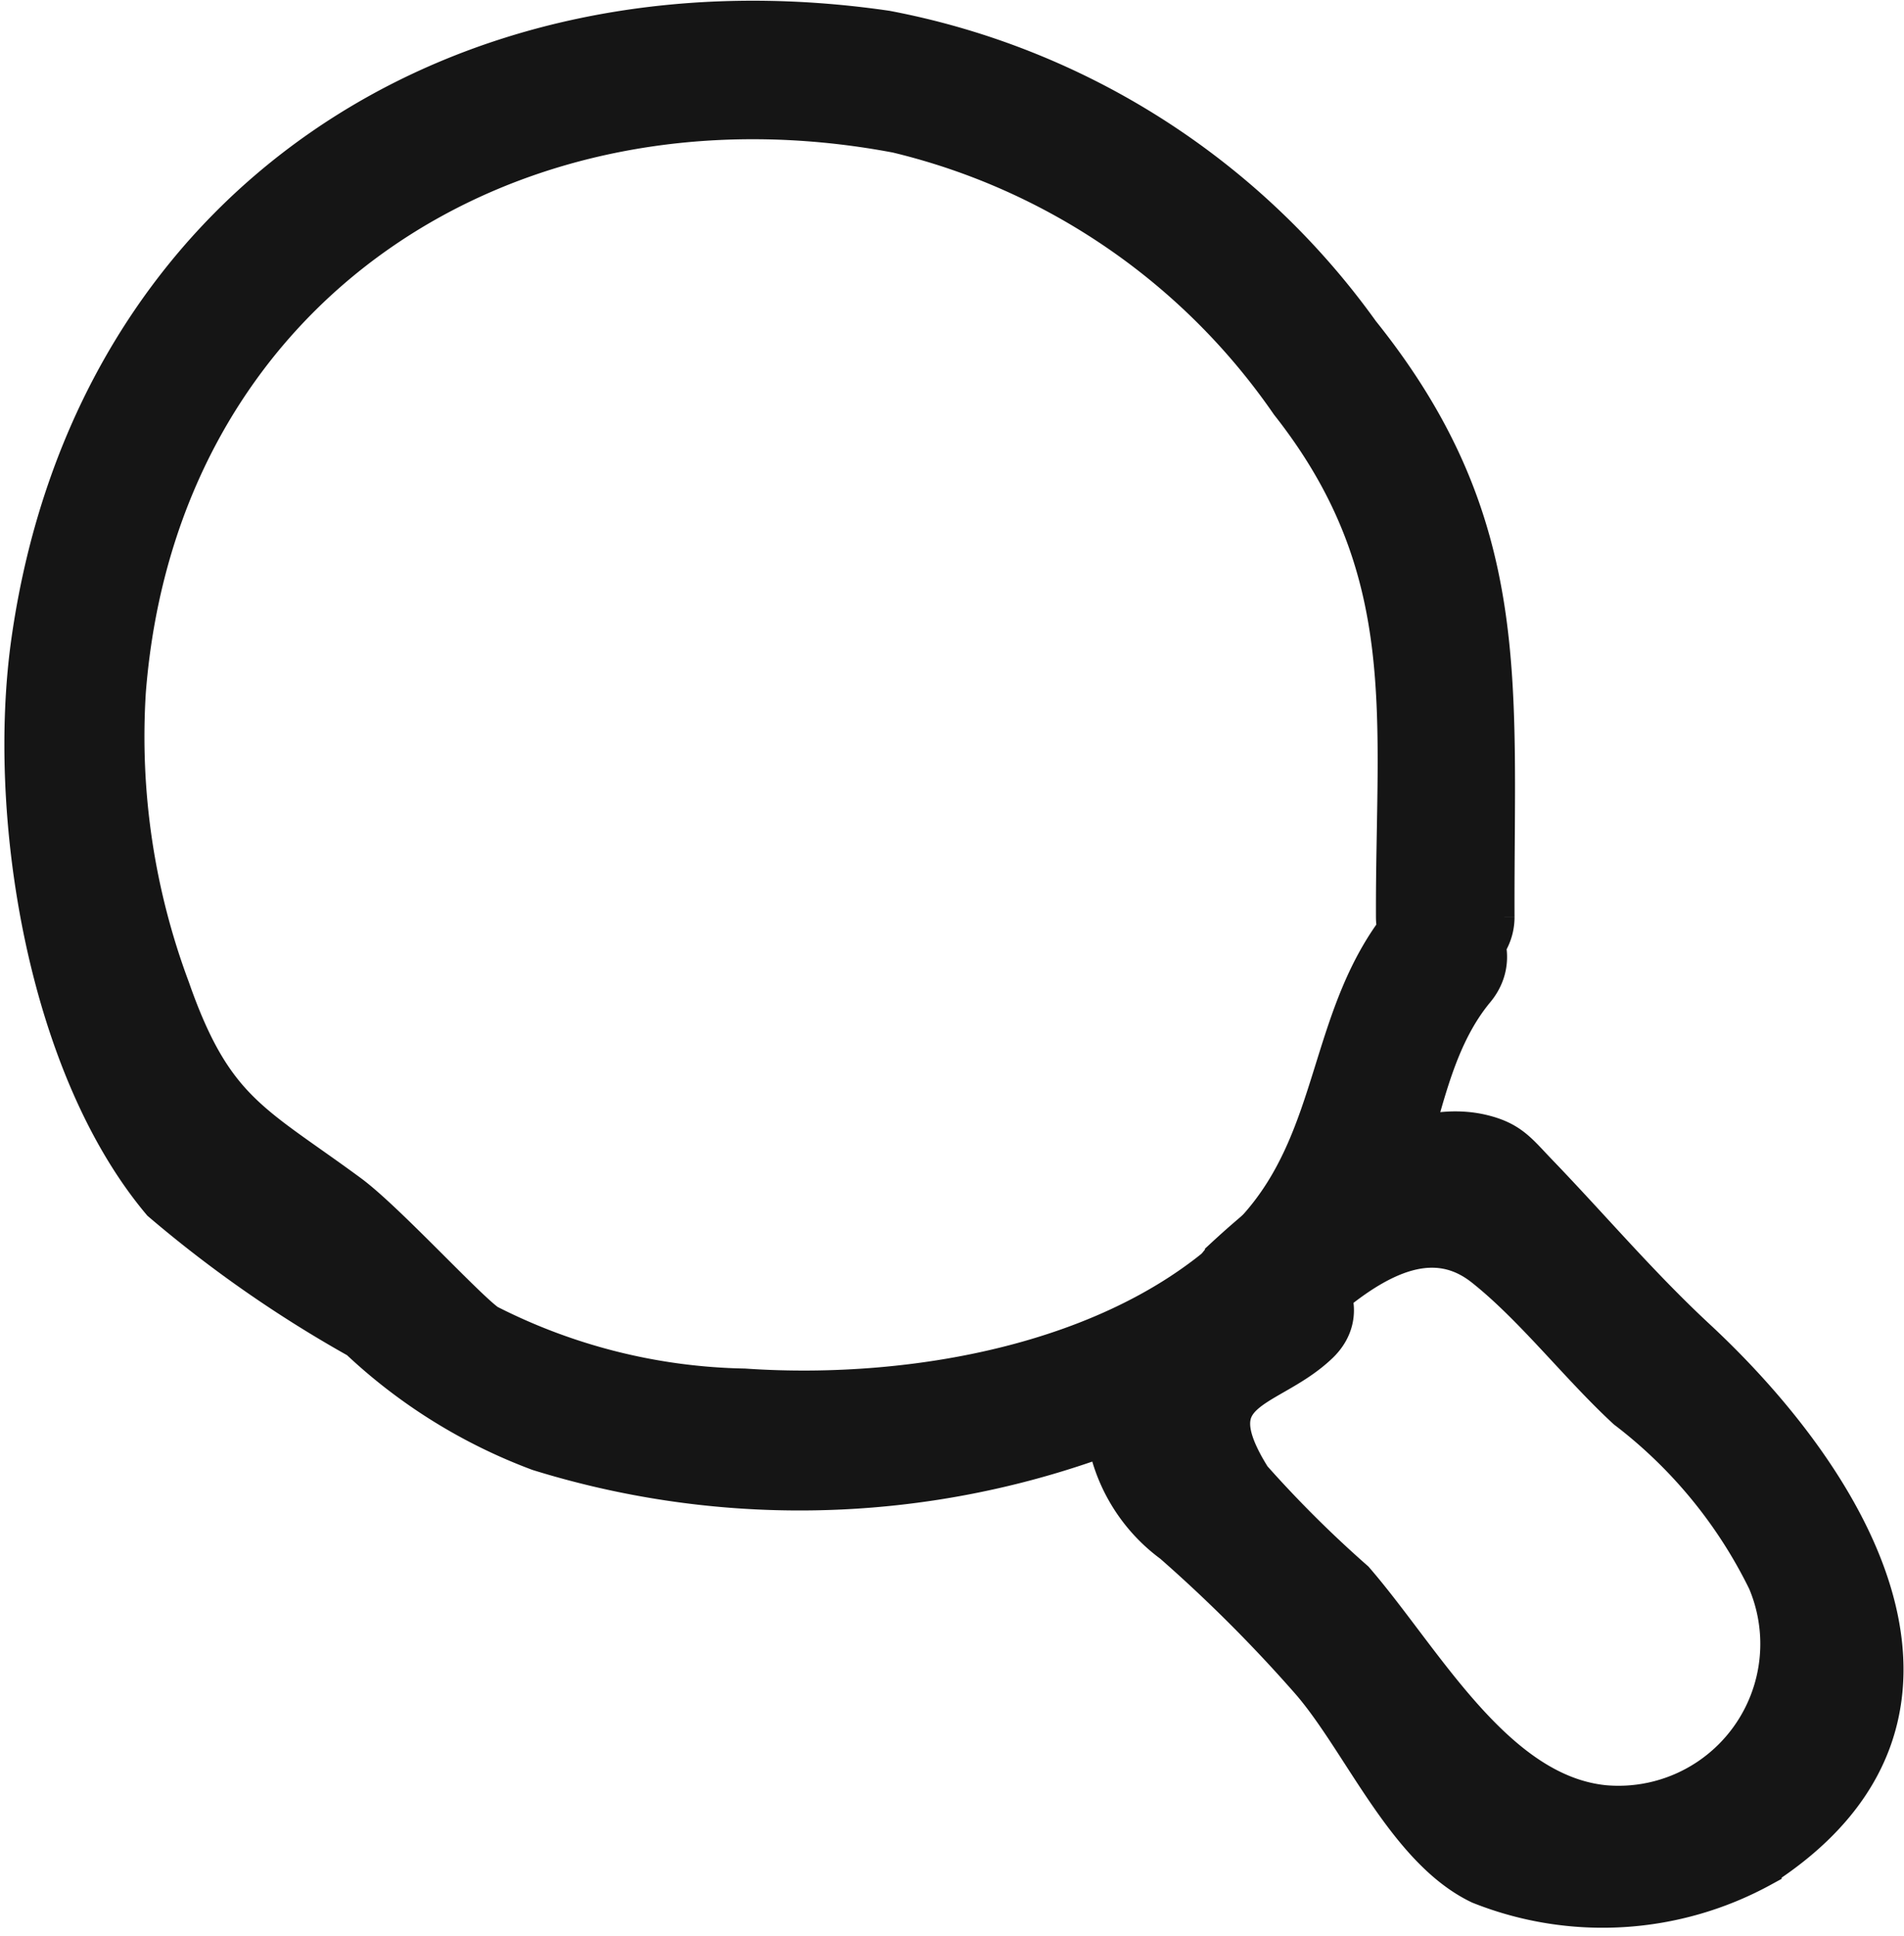
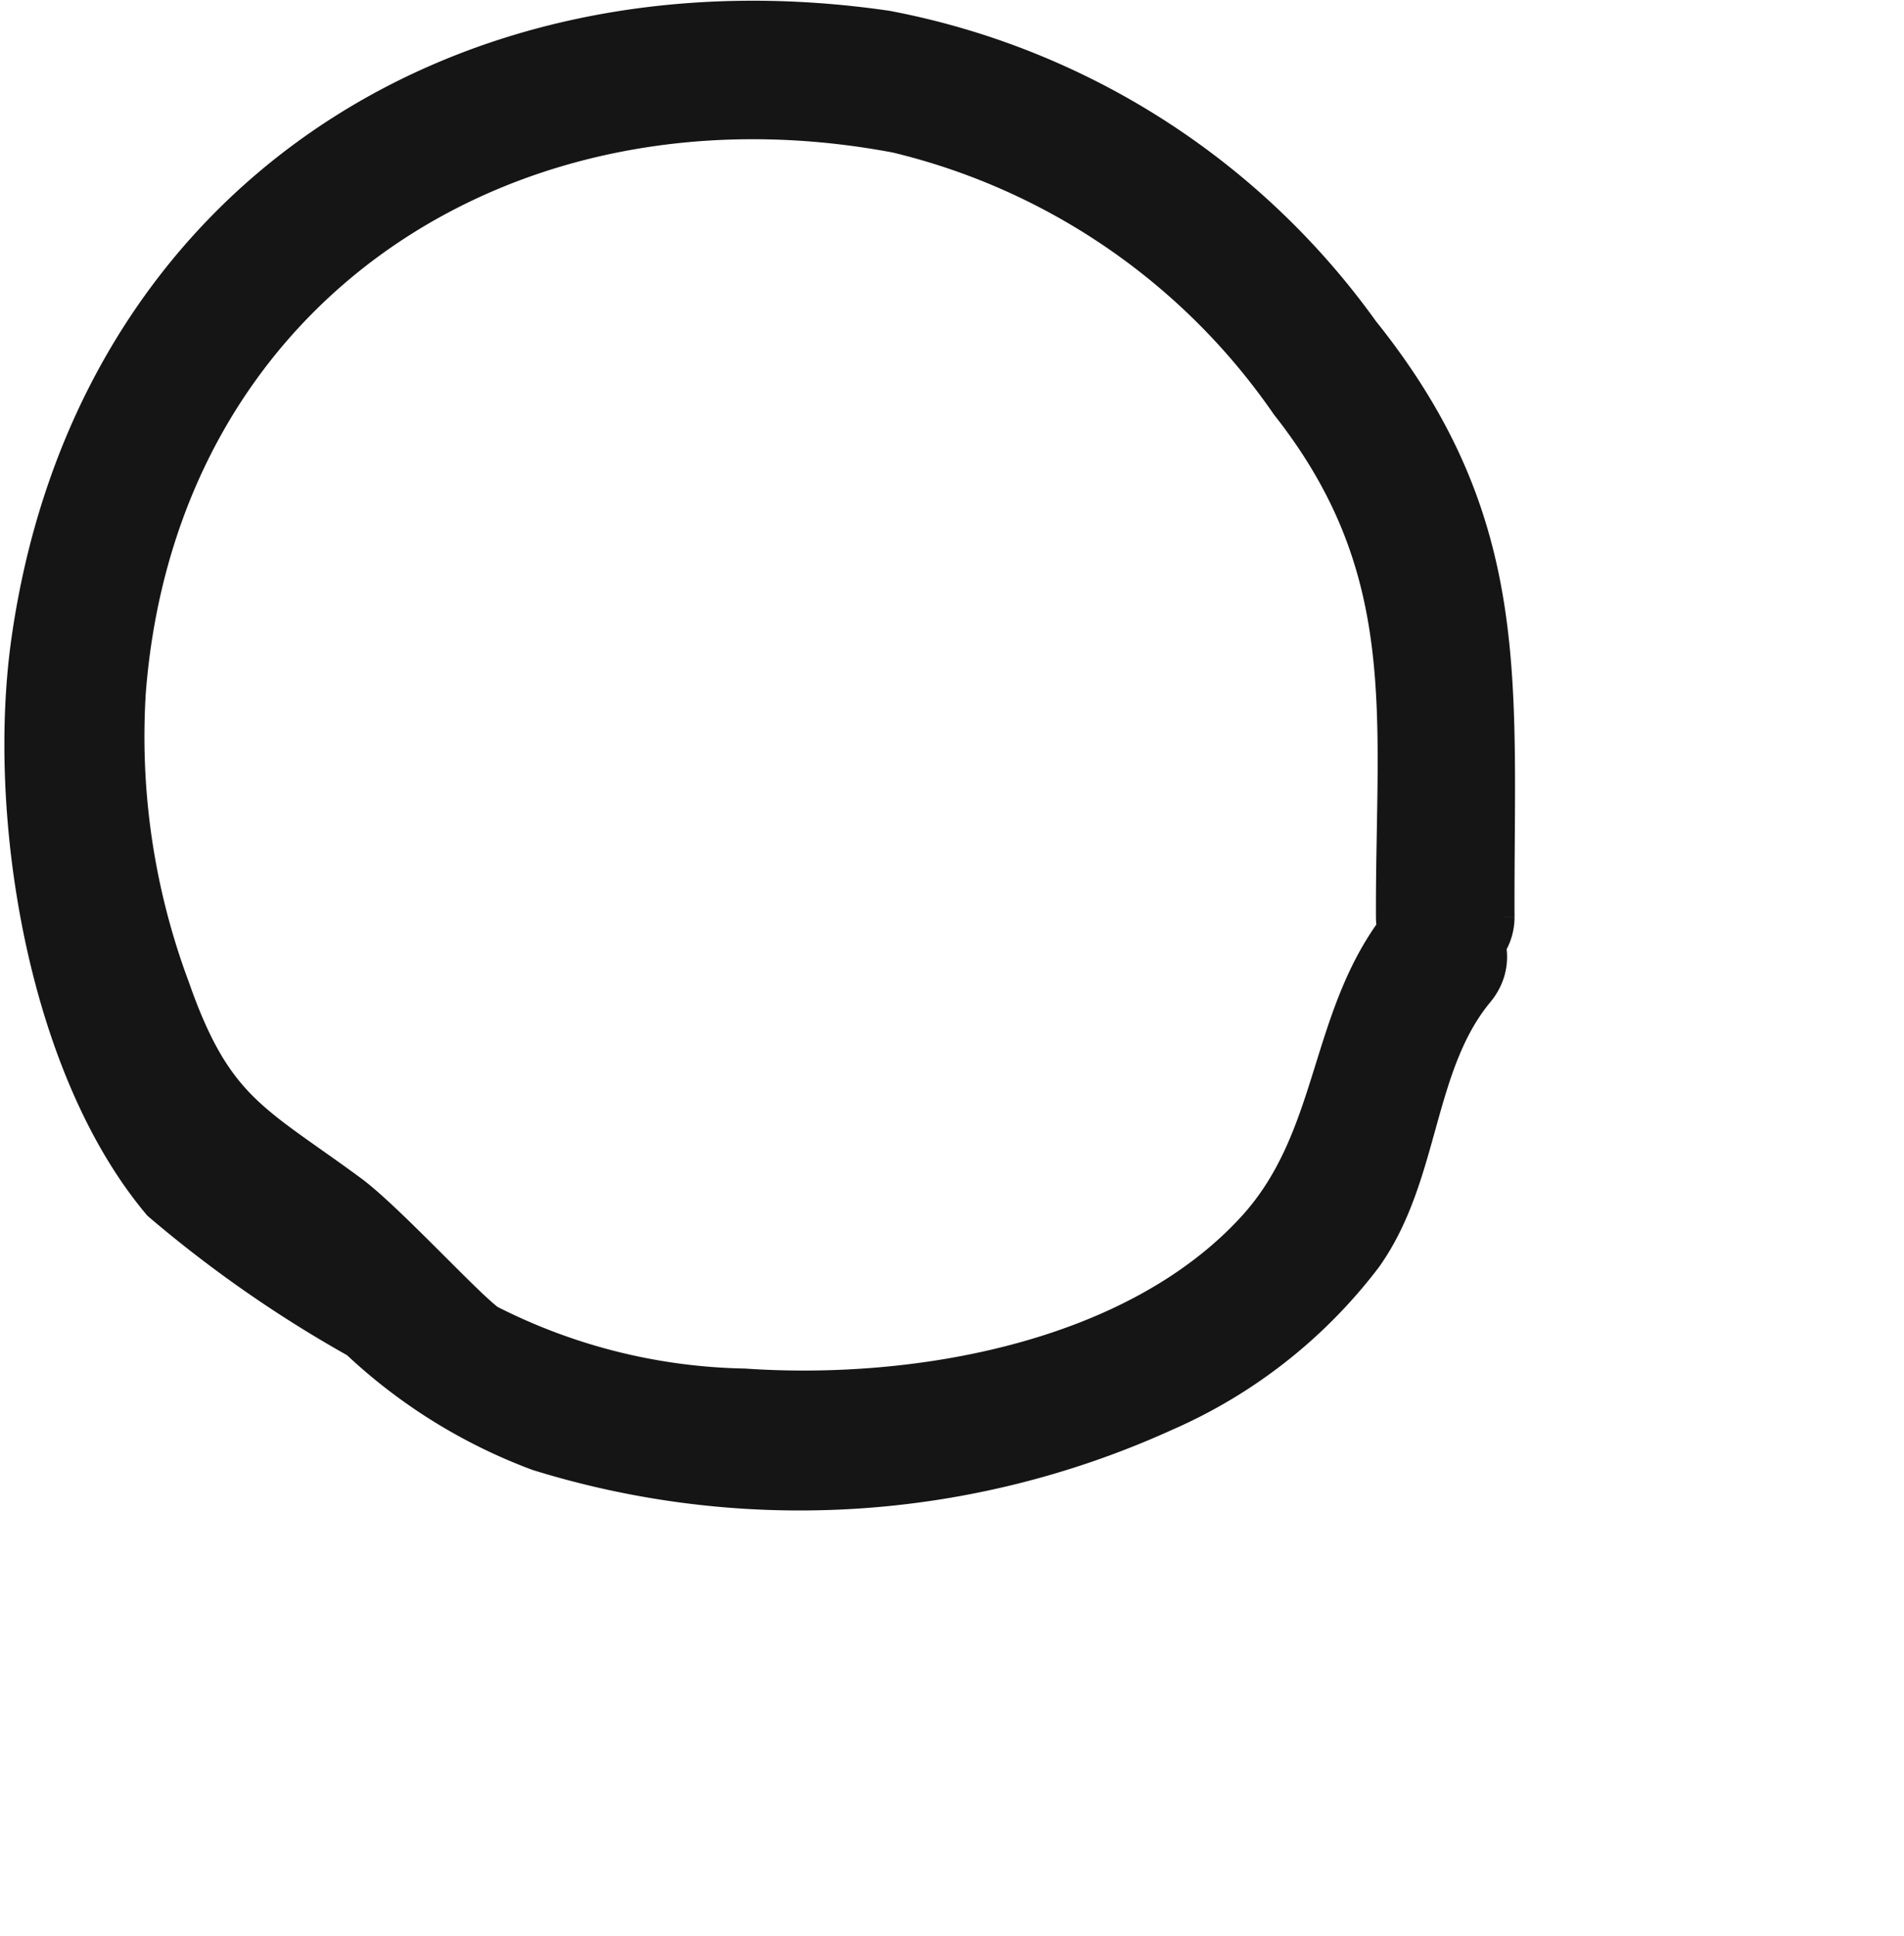
<svg xmlns="http://www.w3.org/2000/svg" width="22.972" height="23.346" viewBox="0 0 22.972 23.346">
  <g id="fa28c0a56fa332bf7e74bf45313b2d96" transform="translate(0.297 0.258)">
    <path id="Pfad_34" data-name="Pfad 34" d="M30.119,11.473c-.009-2.4.311-4.19-1.279-6.208a8.044,8.044,0,0,0-4.748-3.257c-4.687-.886-8.93,1.837-9.314,6.741a8.691,8.691,0,0,0,.533,3.592c.518,1.483,1,1.626,2.163,2.482.441.325,1.43,1.41,1.671,1.568a7.107,7.107,0,0,0,3.1.777c2.067.142,4.72-.314,6.184-1.914,1.024-1.119.859-2.611,1.8-3.744.481-.581,1.306.252.828.829-.747.9-.659,2.233-1.354,3.209a6.042,6.042,0,0,1-2.389,1.878,10.617,10.617,0,0,1-7.541.478,6.435,6.435,0,0,1-2.169-1.35,14.817,14.817,0,0,1-2.38-1.656c-1.392-1.658-1.867-4.71-1.567-6.775C14.413,2.883,18.818.042,23.959.79a9.117,9.117,0,0,1,5.71,3.647c1.859,2.318,1.612,4.2,1.622,7.037a.586.586,0,0,1-1.172,0Z" transform="translate(-13.565 -0.671)" fill="#151515" stroke="#151515" stroke-width="0.5" />
-     <path id="Pfad_35" data-name="Pfad 35" d="M2.049,32.9c.689-.637,2.05-1.725,3.086-1.48.342.081.431.22.674.472.645.67,1.224,1.356,1.911,1.994,1.856,1.725,3.585,4.548.787,6.356a3.982,3.982,0,0,1-3.383.206c-.882-.42-1.415-1.718-2.035-2.44a17.884,17.884,0,0,0-1.672-1.673,2.005,2.005,0,0,1-.747-1.08c-.358-1.546.847-1.365,1.67-2.158.543-.523,1.373.3.829.829-.606.584-1.529.511-.816,1.64A14.116,14.116,0,0,0,3.593,36.8c.832.962,1.693,2.575,3.019,2.71A1.961,1.961,0,0,0,8.593,36.79a5.828,5.828,0,0,0-1.7-2.072C6.32,34.189,5.77,33.474,5.17,33c-.789-.622-1.668.153-2.292.73-.553.511-1.384-.315-.829-.829Z" transform="translate(12.442 -17.989)" fill="#151515" stroke="#151515" stroke-width="0.5" />
  </g>
</svg>